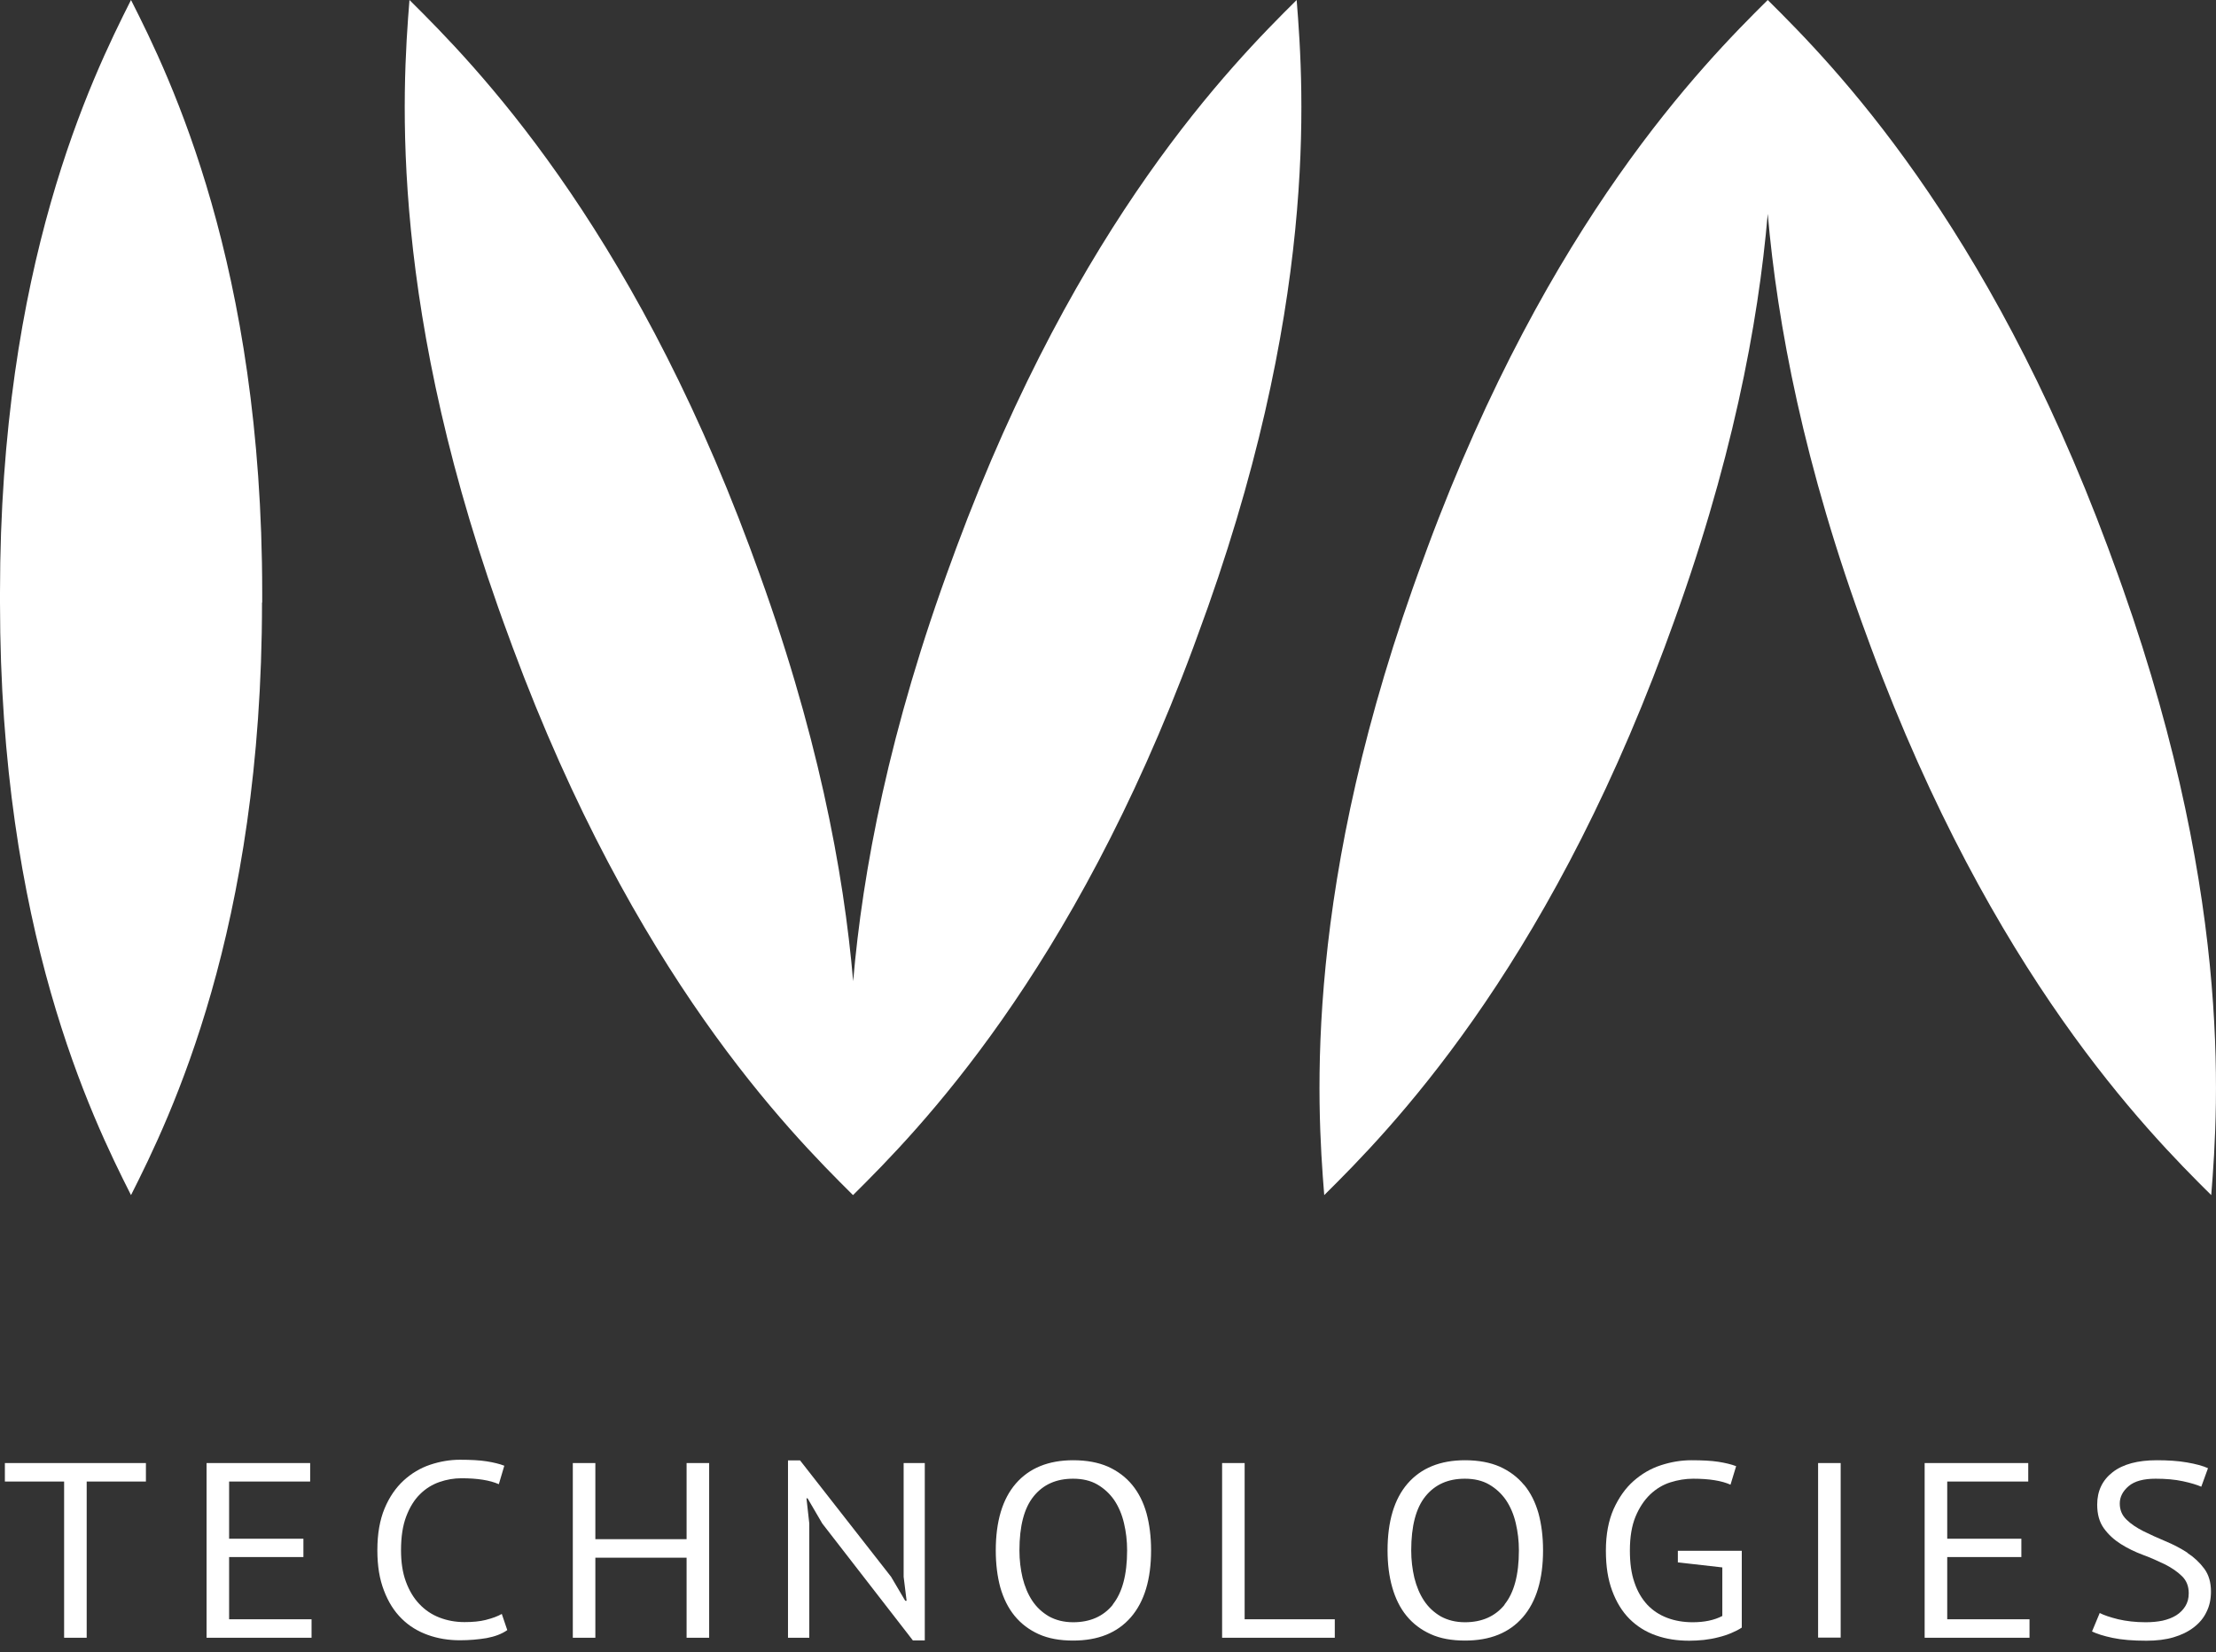
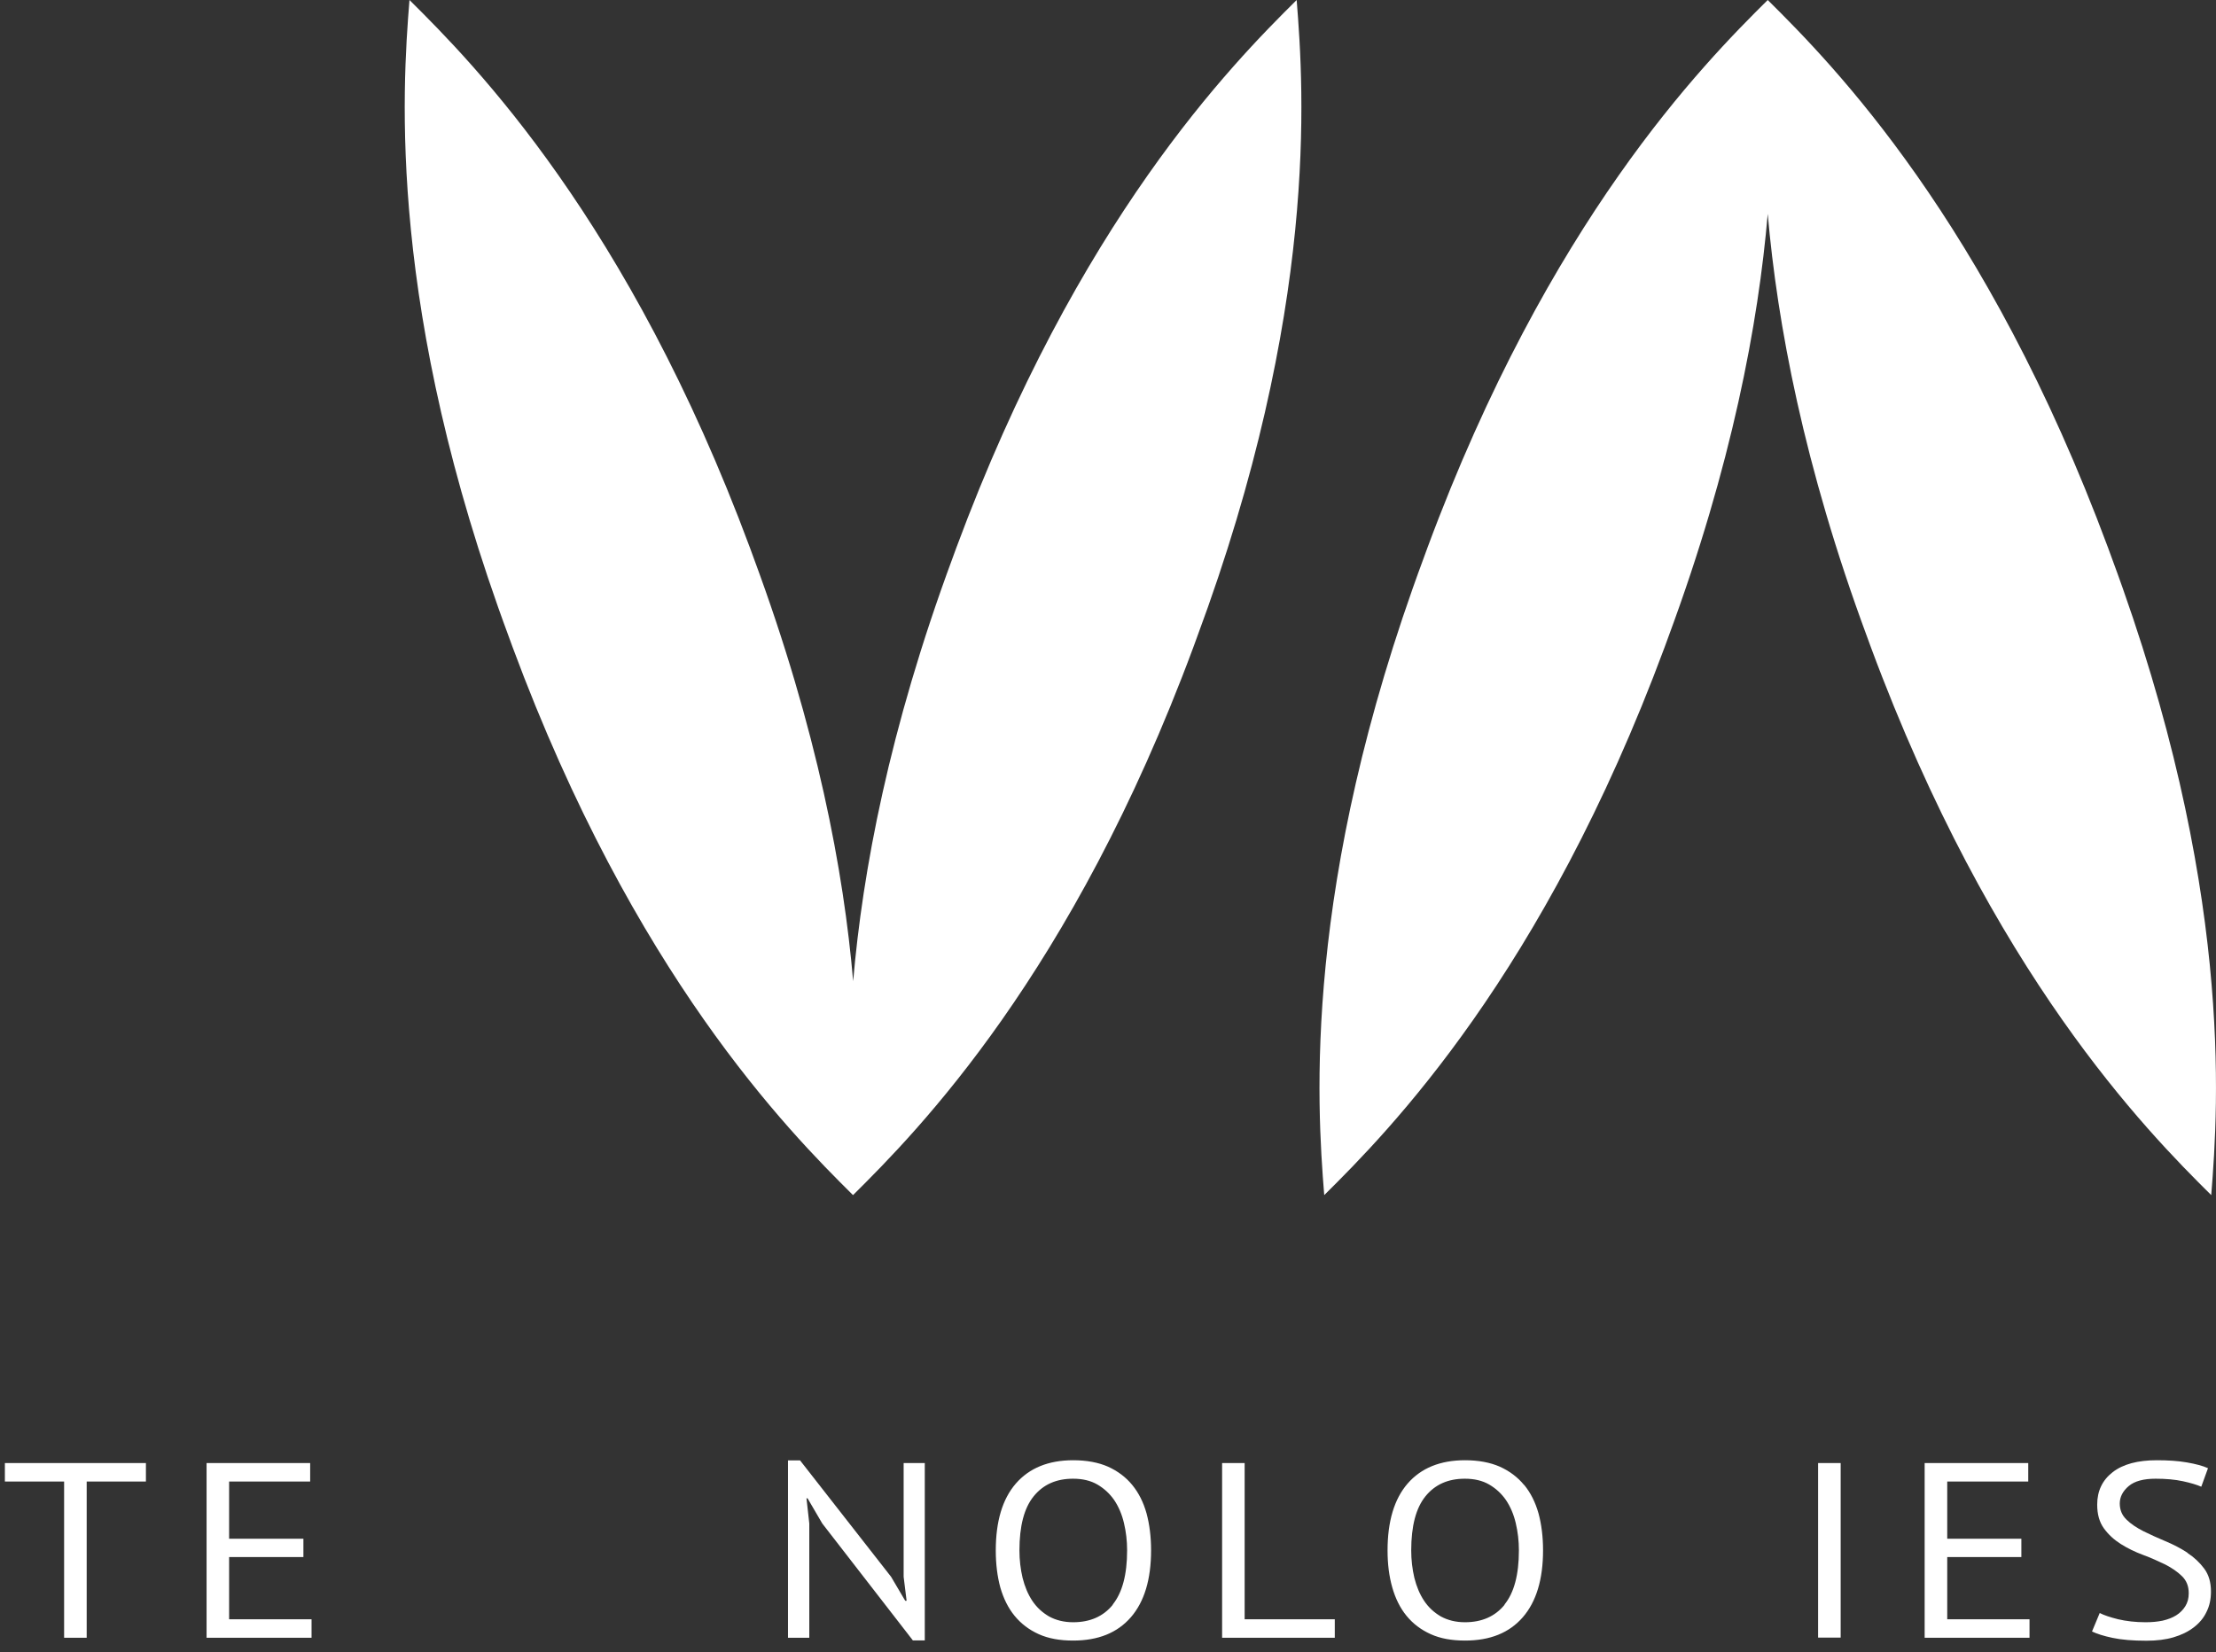
<svg xmlns="http://www.w3.org/2000/svg" width="59" height="44" viewBox="0 0 59 44" fill="none">
  <rect x="0" y="0" width="59" height="44" fill="#333333" stroke="none" />
-   <path d="M6.981 16.043V15.78C6.981 7.064 4.54 2.074 3.488 0C2.441 2.074 0 7.064 0 15.78V16.043C0 24.76 2.441 29.754 3.488 31.824C4.536 29.75 6.976 24.76 6.976 16.043H6.981Z" fill="white" />
  <path d="M34.523 0C32.792 1.715 28.694 5.875 25.46 14.591C25.444 14.637 25.381 14.808 25.364 14.854C23.666 19.436 22.965 23.216 22.715 26.128C22.465 23.216 21.764 19.436 20.065 14.854C20.049 14.812 19.986 14.637 19.969 14.591C16.732 5.875 12.634 1.715 10.902 0C10.706 2.428 10.318 8.257 13.552 16.97C13.569 17.011 13.631 17.187 13.648 17.233C16.882 25.949 20.979 30.109 22.711 31.824C24.442 30.109 28.54 25.949 31.773 17.233C31.79 17.191 31.853 17.015 31.869 16.97C35.107 8.257 34.719 2.428 34.523 0Z" fill="white" />
  <path d="M56.224 14.854C56.207 14.812 56.145 14.637 56.128 14.591C52.894 5.875 48.797 1.715 47.065 0C45.334 1.715 41.236 5.875 38.003 14.591C37.986 14.637 37.923 14.808 37.907 14.854C34.673 23.57 35.061 29.395 35.257 31.824C36.989 30.109 41.086 25.949 44.32 17.233C44.336 17.191 44.399 17.015 44.416 16.97C46.114 12.388 46.815 8.608 47.065 5.695C47.32 8.608 48.017 12.388 49.715 16.97C49.731 17.011 49.794 17.187 49.811 17.233C53.044 25.949 57.142 30.109 58.873 31.824C59.07 29.395 59.458 23.566 56.224 14.854Z" fill="white" />
  <path d="M0.13 39.451H1.707V43.611H2.308V39.451H3.885V38.959H0.13V39.451Z" fill="white" />
  <path d="M6.1 41.462H8.078V40.974H6.1V39.451H8.258V38.959H5.5V43.611H8.295V43.119H6.1V41.462Z" fill="white" />
-   <path d="M12.935 43.136C12.772 43.177 12.584 43.194 12.367 43.194C12.125 43.194 11.904 43.152 11.7 43.073C11.495 42.994 11.316 42.873 11.166 42.714C11.015 42.556 10.894 42.355 10.807 42.117C10.719 41.88 10.677 41.6 10.677 41.279C10.677 40.924 10.723 40.624 10.815 40.382C10.907 40.14 11.028 39.939 11.182 39.789C11.332 39.639 11.508 39.531 11.7 39.464C11.892 39.397 12.088 39.364 12.288 39.364C12.718 39.364 13.047 39.418 13.281 39.522L13.427 39.03C13.298 38.98 13.139 38.942 12.956 38.913C12.772 38.884 12.534 38.871 12.246 38.871C11.975 38.871 11.712 38.917 11.449 39.005C11.191 39.092 10.953 39.234 10.744 39.426C10.536 39.618 10.364 39.868 10.239 40.169C10.114 40.469 10.047 40.841 10.047 41.275C10.047 41.709 10.106 42.051 10.223 42.355C10.339 42.66 10.494 42.906 10.694 43.102C10.89 43.298 11.124 43.44 11.391 43.536C11.658 43.632 11.942 43.678 12.246 43.678C12.497 43.678 12.735 43.657 12.956 43.62C13.177 43.578 13.36 43.511 13.506 43.407L13.36 42.977C13.248 43.04 13.114 43.09 12.951 43.131L12.935 43.136Z" fill="white" />
-   <path d="M18.28 40.986H15.851V38.959H15.251V43.611H15.851V41.479H18.28V43.611H18.881V38.959H18.28V40.986Z" fill="white" />
  <path d="M24.059 41.988L24.138 42.626H24.101L23.725 41.988L21.301 38.888H20.98V43.611H21.547V40.569L21.472 39.898H21.501L21.893 40.569L24.305 43.682H24.622V38.959H24.059V41.988Z" fill="white" />
  <path d="M30.146 39.543C29.975 39.334 29.758 39.172 29.5 39.055C29.241 38.942 28.932 38.884 28.573 38.884C27.914 38.884 27.405 39.092 27.046 39.505C26.688 39.919 26.512 40.515 26.512 41.287C26.512 41.65 26.554 41.98 26.633 42.272C26.717 42.564 26.842 42.818 27.013 43.027C27.184 43.236 27.397 43.398 27.655 43.515C27.914 43.632 28.219 43.686 28.569 43.686C29.237 43.686 29.746 43.482 30.109 43.065C30.468 42.651 30.647 42.055 30.647 41.283C30.647 40.92 30.605 40.59 30.526 40.298C30.443 40.002 30.317 39.752 30.146 39.543ZM29.629 42.731C29.375 43.044 29.02 43.198 28.573 43.198C28.327 43.198 28.114 43.144 27.931 43.044C27.751 42.939 27.601 42.802 27.484 42.626C27.368 42.451 27.284 42.247 27.226 42.017C27.172 41.788 27.142 41.542 27.142 41.287C27.142 40.636 27.267 40.156 27.522 39.843C27.776 39.53 28.123 39.376 28.569 39.376C28.82 39.376 29.037 39.426 29.216 39.53C29.395 39.635 29.546 39.772 29.667 39.948C29.784 40.123 29.871 40.327 29.925 40.557C29.98 40.786 30.009 41.032 30.009 41.283C30.009 41.934 29.879 42.414 29.625 42.727L29.629 42.731Z" fill="white" />
  <path d="M33.138 38.959H32.538V43.611H35.538V43.119H33.138V38.959Z" fill="white" />
  <path d="M40.578 39.543C40.407 39.334 40.19 39.172 39.931 39.055C39.672 38.942 39.363 38.884 39.005 38.884C38.345 38.884 37.836 39.092 37.477 39.505C37.119 39.919 36.943 40.515 36.943 41.287C36.943 41.65 36.985 41.98 37.069 42.272C37.152 42.564 37.277 42.818 37.448 43.027C37.619 43.236 37.832 43.398 38.091 43.515C38.349 43.632 38.654 43.686 39.005 43.686C39.672 43.686 40.181 43.482 40.544 43.065C40.903 42.651 41.083 42.055 41.083 41.283C41.083 40.92 41.041 40.59 40.962 40.298C40.878 40.002 40.753 39.752 40.582 39.543H40.578ZM40.06 42.731C39.806 43.044 39.451 43.198 39.005 43.198C38.758 43.198 38.546 43.144 38.362 43.044C38.183 42.939 38.032 42.802 37.916 42.626C37.799 42.451 37.715 42.247 37.657 42.017C37.603 41.788 37.573 41.542 37.573 41.287C37.573 40.636 37.699 40.156 37.953 39.843C38.208 39.53 38.554 39.376 39 39.376C39.251 39.376 39.468 39.426 39.647 39.53C39.827 39.635 39.977 39.772 40.098 39.948C40.215 40.123 40.302 40.327 40.356 40.557C40.411 40.791 40.44 41.032 40.44 41.283C40.44 41.934 40.311 42.414 40.056 42.727L40.06 42.731Z" fill="white" />
-   <path d="M44.676 41.604L45.856 41.738V43.031C45.64 43.144 45.377 43.198 45.068 43.198C44.822 43.198 44.596 43.16 44.388 43.081C44.179 43.002 44.004 42.885 43.858 42.731C43.712 42.572 43.595 42.376 43.516 42.138C43.432 41.9 43.395 41.617 43.395 41.287C43.395 40.928 43.445 40.628 43.545 40.386C43.645 40.144 43.779 39.944 43.937 39.793C44.096 39.643 44.275 39.535 44.475 39.472C44.676 39.409 44.876 39.376 45.08 39.376C45.51 39.376 45.84 39.43 46.074 39.535L46.224 39.042C46.094 38.992 45.936 38.955 45.748 38.925C45.56 38.896 45.322 38.884 45.03 38.884C44.759 38.884 44.488 38.93 44.221 39.017C43.95 39.105 43.708 39.247 43.491 39.439C43.274 39.63 43.099 39.881 42.961 40.185C42.827 40.49 42.756 40.857 42.756 41.287C42.756 41.717 42.811 42.055 42.923 42.359C43.036 42.664 43.19 42.914 43.386 43.11C43.583 43.306 43.816 43.453 44.087 43.548C44.359 43.645 44.655 43.69 44.976 43.69C45.101 43.69 45.231 43.682 45.364 43.669C45.498 43.653 45.623 43.632 45.748 43.599C45.873 43.569 45.986 43.532 46.094 43.486C46.203 43.44 46.295 43.394 46.374 43.34V41.295H44.672V41.608L44.676 41.604Z" fill="white" />
  <path d="M49.007 38.959H48.406V43.607H49.007V38.959Z" fill="white" />
  <path d="M51.844 41.462H53.818V40.974H51.844V39.451H54.001V38.959H51.243V43.611H54.035V43.119H51.844V41.462Z" fill="white" />
  <path d="M58.245 41.35C58.065 41.233 57.869 41.129 57.656 41.041C57.443 40.953 57.247 40.861 57.068 40.774C56.888 40.682 56.734 40.582 56.617 40.465C56.496 40.348 56.438 40.206 56.438 40.035C56.438 39.864 56.517 39.706 56.676 39.572C56.834 39.439 57.072 39.376 57.393 39.376C57.664 39.376 57.907 39.397 58.119 39.443C58.332 39.489 58.495 39.539 58.608 39.589L58.787 39.096C58.653 39.034 58.466 38.984 58.224 38.942C57.982 38.9 57.715 38.884 57.422 38.884C56.918 38.884 56.525 38.988 56.25 39.201C55.975 39.414 55.837 39.702 55.837 40.065C55.837 40.323 55.895 40.532 56.016 40.699C56.137 40.866 56.288 41.003 56.467 41.116C56.646 41.229 56.843 41.325 57.055 41.404C57.268 41.483 57.464 41.571 57.644 41.658C57.823 41.75 57.977 41.855 58.094 41.971C58.215 42.088 58.274 42.238 58.274 42.426C58.274 42.56 58.245 42.672 58.182 42.773C58.123 42.868 58.04 42.952 57.94 43.014C57.84 43.077 57.719 43.123 57.577 43.156C57.435 43.185 57.289 43.198 57.126 43.198C56.855 43.198 56.613 43.169 56.396 43.119C56.179 43.065 56.016 43.01 55.904 42.952L55.699 43.444C55.829 43.507 56.012 43.565 56.25 43.615C56.488 43.665 56.784 43.69 57.147 43.69C57.418 43.69 57.66 43.661 57.869 43.599C58.082 43.536 58.261 43.448 58.411 43.332C58.562 43.215 58.674 43.081 58.749 42.919C58.829 42.76 58.866 42.581 58.866 42.38C58.866 42.138 58.808 41.934 58.687 41.771C58.566 41.608 58.416 41.467 58.236 41.35H58.245Z" fill="white" />
</svg>